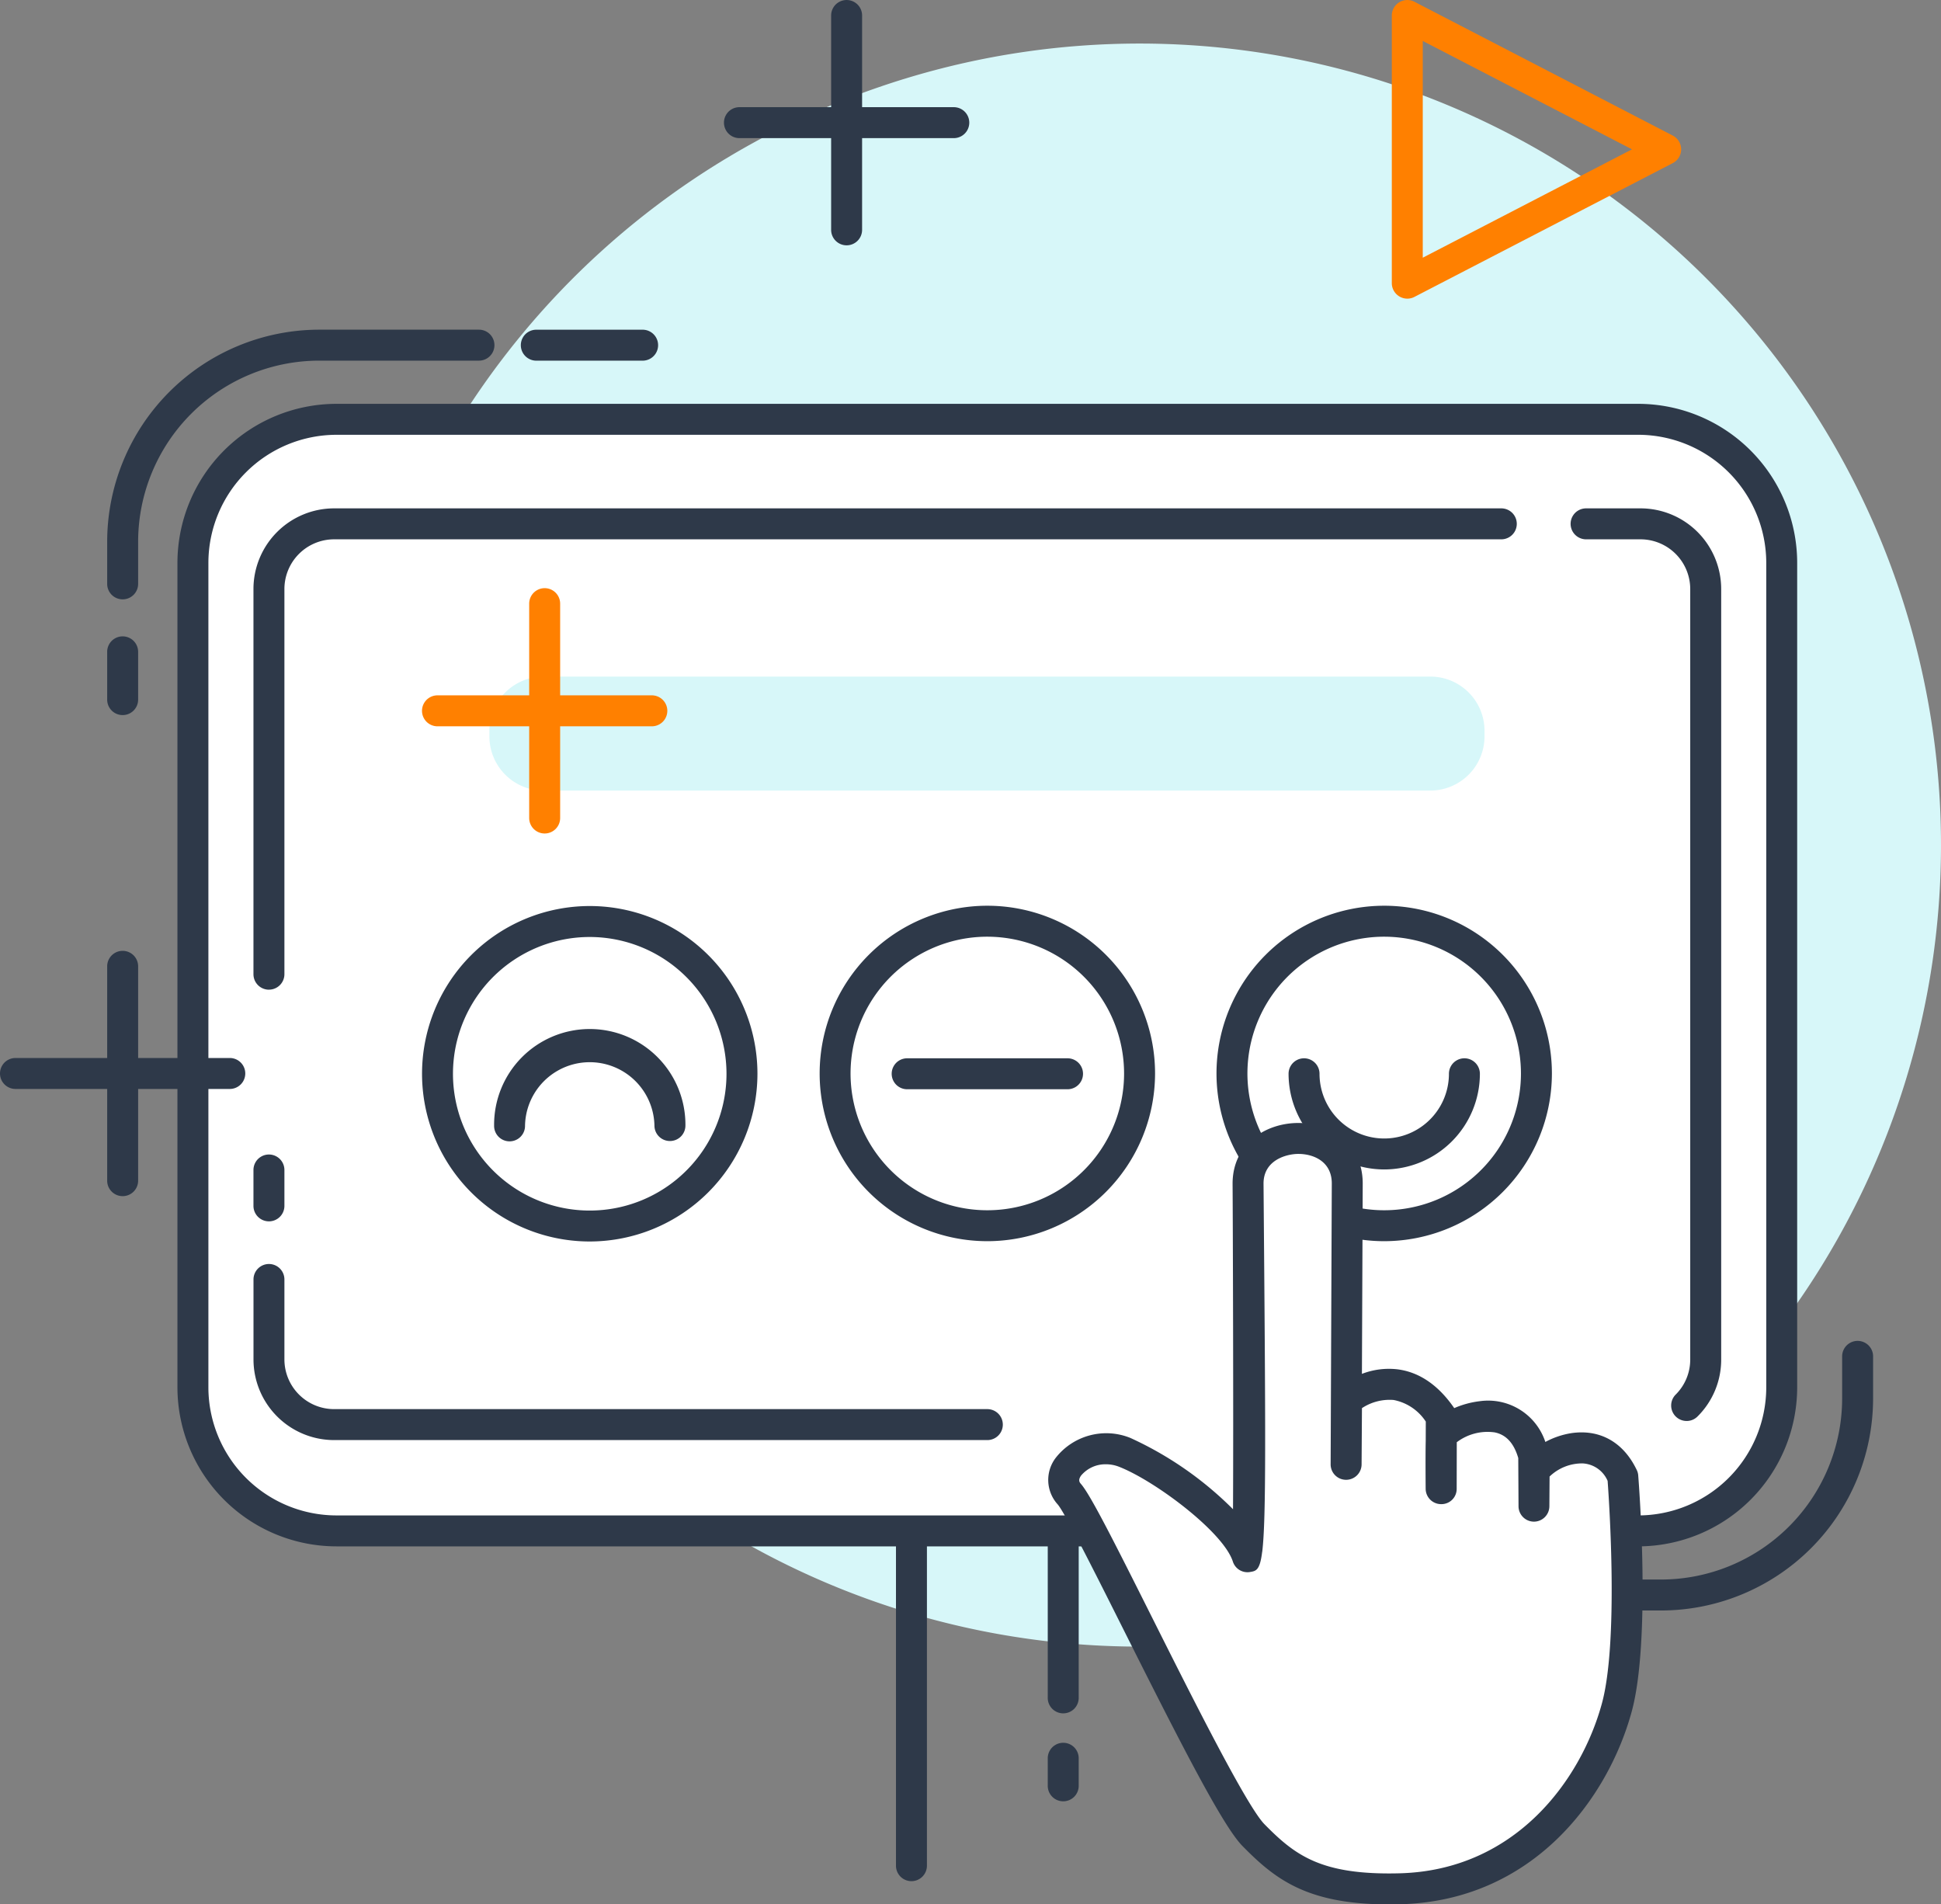
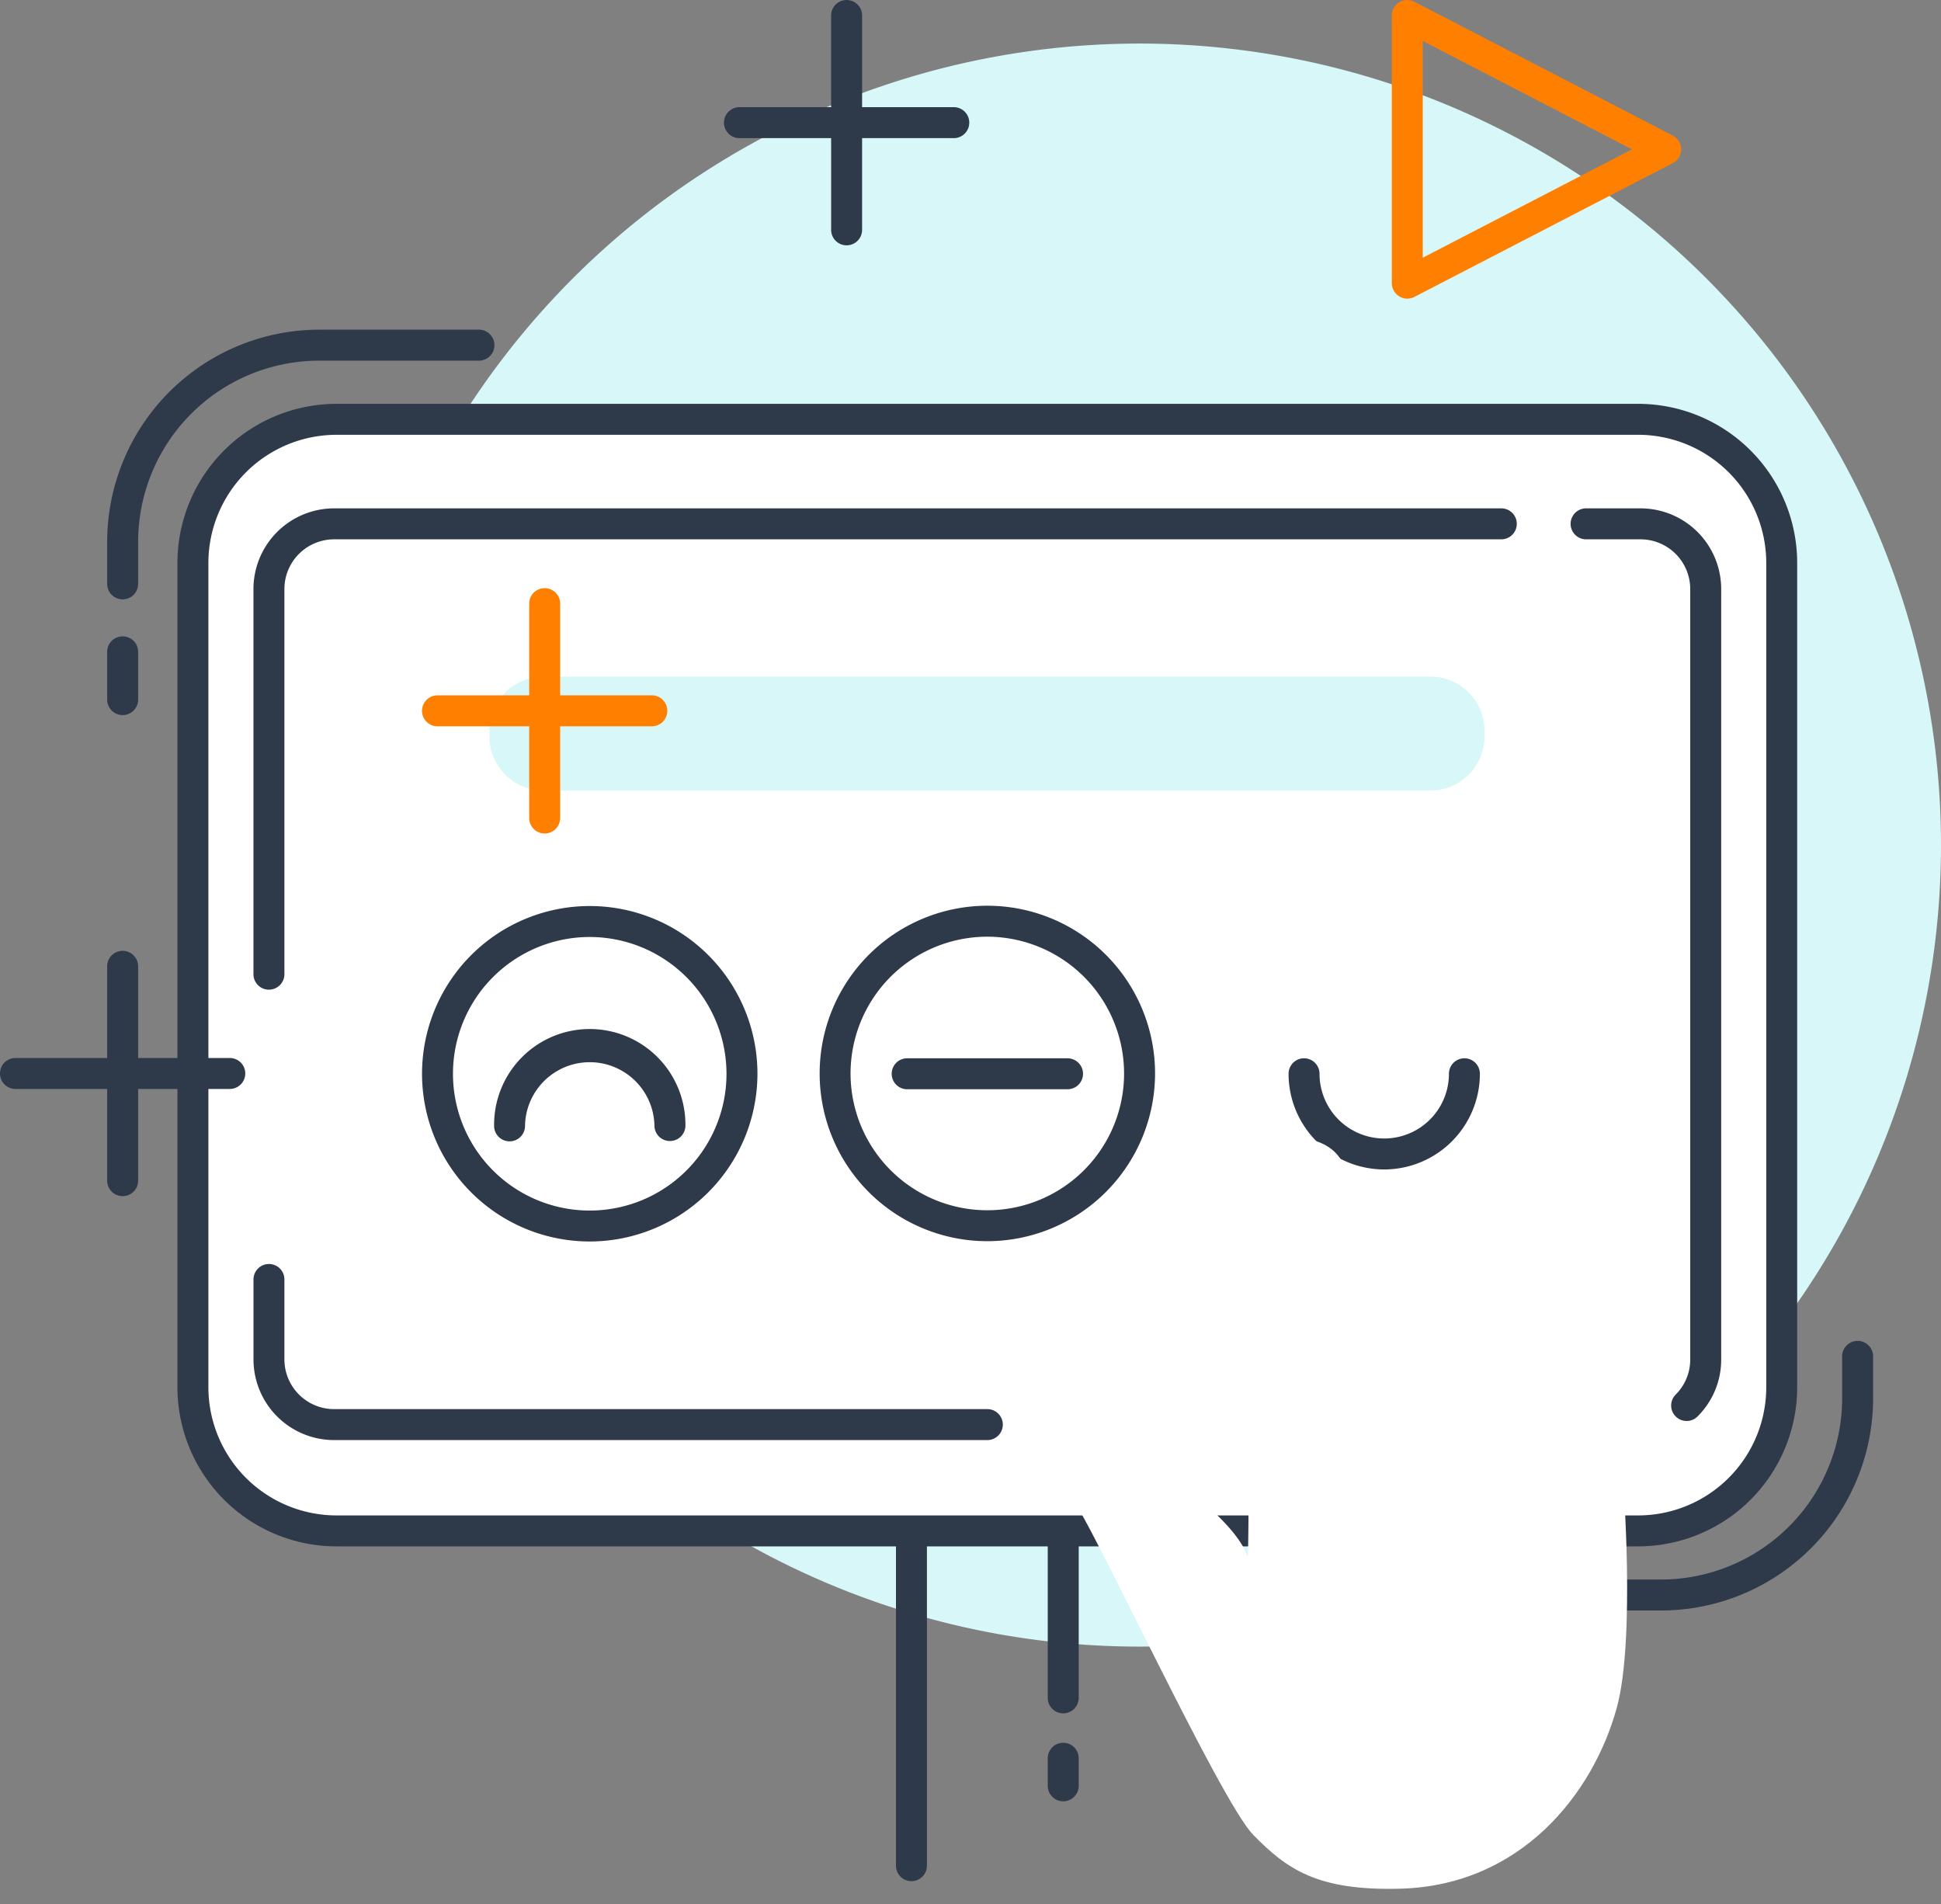
<svg xmlns="http://www.w3.org/2000/svg" width="260.59" height="255.638" viewBox="0 0 260.59 255.638">
  <rect x="0" y="0" width="260.59" height="255.638" fill="#808080" stroke="none" />
  <defs>
    <clipPath id="a">
      <rect width="260.59" height="255.638" fill="none" />
    </clipPath>
  </defs>
  <g transform="translate(0 0)">
    <g transform="translate(0 0)" clip-path="url(#a)">
      <path d="M225.349,108.9A107.594,107.594,0,1,1,117.754,1.308,107.594,107.594,0,0,1,225.349,108.9" transform="translate(35.241 4.539)" fill="#d7f7f9" />
      <path d="M199.832,161.811H25.066A19.268,19.268,0,0,1,5.8,142.542V31.865A19.265,19.265,0,0,1,25.066,12.6H199.832A19.265,19.265,0,0,1,219.1,31.865V142.542a19.268,19.268,0,0,1-19.269,19.269" transform="translate(20.107 43.692)" fill="#fff" />
      <path d="M201.448,165.5H26.677A21.371,21.371,0,0,1,5.331,144.155V33.477A21.371,21.371,0,0,1,26.677,12.131H201.448A21.367,21.367,0,0,1,222.79,33.477V144.155A21.367,21.367,0,0,1,201.448,165.5M26.677,16.287A17.211,17.211,0,0,0,9.487,33.477V144.155a17.211,17.211,0,0,0,17.191,17.191H201.448a17.211,17.211,0,0,0,17.191-17.191V33.477a17.211,17.211,0,0,0-17.191-17.191Z" transform="translate(18.491 42.079)" fill="#2e3949" />
      <path d="M5.3,29.684A2.077,2.077,0,0,1,3.22,27.606V21.194a2.078,2.078,0,0,1,4.156,0v6.412A2.077,2.077,0,0,1,5.3,29.684" transform="translate(11.169 66.307)" fill="#2e3949" />
      <path d="M5.3,46.1A2.077,2.077,0,0,1,3.22,44.017V38.369A28.5,28.5,0,0,1,31.685,9.9H53.134a2.078,2.078,0,0,1,0,4.156H31.685A24.334,24.334,0,0,0,7.376,38.369v5.648A2.077,2.077,0,0,1,5.3,46.1" transform="translate(11.169 34.355)" fill="#2e3949" />
      <path d="M68.168,76.471H46.719a2.078,2.078,0,1,1,0-4.156H68.168A24.334,24.334,0,0,0,92.477,48.006V42.358a2.078,2.078,0,1,1,4.156,0v5.648A28.494,28.494,0,0,1,68.168,76.471" transform="translate(154.841 139.716)" fill="#2e3949" />
      <path d="M104.53,57.883h-87.7A8.744,8.744,0,0,1,8.08,49.138V38.445" transform="translate(28.026 133.351)" fill="#fff" />
      <path d="M106.139,61.574h-87.7A10.832,10.832,0,0,1,7.616,50.751V40.058a2.076,2.076,0,1,1,4.151,0V50.751a6.68,6.68,0,0,0,6.672,6.667h87.7a2.078,2.078,0,1,1,0,4.156" transform="translate(26.417 131.738)" fill="#2e3949" />
      <path d="M47.653,15.736h7.315a8.744,8.744,0,0,1,8.745,8.745V127.9a8.716,8.716,0,0,1-2.56,6.185" transform="translate(165.288 54.583)" fill="#fff" />
      <path d="M62.762,137.777a2.076,2.076,0,0,1-1.466-3.548,6.624,6.624,0,0,0,1.948-4.714V26.094a6.679,6.679,0,0,0-6.667-6.667H49.262a2.078,2.078,0,0,1,0-4.156h7.315A10.832,10.832,0,0,1,67.4,26.094V129.515a10.737,10.737,0,0,1-3.173,7.655,2.053,2.053,0,0,1-1.466.608" transform="translate(163.679 52.97)" fill="#2e3949" />
      <path d="M8.08,76.191V24.481a8.744,8.744,0,0,1,8.745-8.745H173.538" transform="translate(28.026 54.583)" fill="#fff" />
      <path d="M9.693,79.882A2.077,2.077,0,0,1,7.615,77.8V26.094A10.835,10.835,0,0,1,18.438,15.271H175.146a2.078,2.078,0,1,1,0,4.156H18.438a6.676,6.676,0,0,0-6.667,6.667V77.8a2.077,2.077,0,0,1-2.078,2.078" transform="translate(26.413 52.97)" fill="#2e3949" />
      <line y1="4.817" transform="translate(36.106 157.054)" fill="#fff" />
-       <path d="M9.693,43.654a2.077,2.077,0,0,1-2.078-2.078V36.759a2.078,2.078,0,0,1,4.156,0v4.817a2.077,2.077,0,0,1-2.078,2.078" transform="translate(26.413 120.296)" fill="#2e3949" />
      <path d="M77.893,48.112A20.439,20.439,0,1,1,57.453,27.673,20.44,20.44,0,0,1,77.893,48.112" transform="translate(128.386 95.988)" fill="#fff" />
-       <path d="M59.066,72.238A22.515,22.515,0,1,1,81.579,49.725,22.542,22.542,0,0,1,59.066,72.238m0-40.874A18.361,18.361,0,1,0,77.423,49.725,18.381,18.381,0,0,0,59.066,31.364" transform="translate(126.773 94.375)" fill="#2e3949" />
      <path d="M65.969,48.112A20.439,20.439,0,1,1,45.529,27.673,20.44,20.44,0,0,1,65.969,48.112" transform="translate(87.027 95.988)" fill="#fff" />
      <path d="M47.142,72.238A22.515,22.515,0,1,1,69.659,49.725,22.542,22.542,0,0,1,47.142,72.238m0-40.874A18.361,18.361,0,1,0,65.5,49.725,18.381,18.381,0,0,0,47.142,31.364" transform="translate(85.414 94.375)" fill="#2e3949" />
      <path d="M54.023,48.121A20.439,20.439,0,1,1,33.583,27.682,20.44,20.44,0,0,1,54.023,48.121" transform="translate(45.591 96.019)" fill="#fff" />
      <path d="M35.2,72.247A22.515,22.515,0,1,1,57.713,49.734,22.542,22.542,0,0,1,35.2,72.247m0-40.874A18.361,18.361,0,1,0,53.558,49.734,18.377,18.377,0,0,0,35.2,31.373" transform="translate(43.978 94.406)" fill="#2e3949" />
      <path d="M38.452,45.858a2.077,2.077,0,0,1-2.078-2.078A8.689,8.689,0,0,0,19,43.78a2.076,2.076,0,1,1-4.151,0,12.843,12.843,0,1,1,25.685,0,2.077,2.077,0,0,1-2.078,2.078" transform="translate(51.488 107.309)" fill="#2e3949" />
      <path d="M50.4,35.947H28.868a2.078,2.078,0,1,1,0-4.156H50.4a2.078,2.078,0,0,1,0,4.156" transform="translate(92.923 110.271)" fill="#2e3949" />
      <path d="M51.557,46.712A12.856,12.856,0,0,1,38.714,33.869a2.078,2.078,0,0,1,4.156,0,8.687,8.687,0,1,0,17.374,0,2.078,2.078,0,0,1,4.156,0A12.856,12.856,0,0,1,51.557,46.712" transform="translate(134.283 110.271)" fill="#2e3949" />
      <path d="M56.636,90.338c.277.849.112-44.753.067-50.1.013-7.9,13.334-8.2,13.321.009l-.161,37.7.063-8.624s7.007-6.042,12.718,2.207L82.626,81.2s-.049-5.2.027-6.774c.085-1.823,9.983-6.681,12.391,2.373l.04,6.756s.027-3.691.027-4.437c.3-1.962,8.446-6.77,11.909.469,0,0,1.738,21.722-.813,31.034-3.155,11.493-12.82,23.849-29.064,24.287-11.171.3-15.22-2.628-19.72-7.2s-22-42.653-24.716-45.772,2.5-7.543,7.454-5.6,14.885,9.111,16.476,14" transform="translate(110.855 118.624)" fill="#fff" />
-       <path d="M77.253,138.629c-11.064,0-15.336-3.414-19.693-7.847-2.641-2.686-8.262-13.7-15.917-28.956-3.713-7.4-7.918-15.8-8.888-16.9a4.878,4.878,0,0,1-.246-6.256A8.614,8.614,0,0,1,42.536,76.02,47.058,47.058,0,0,1,56.3,85.583c.067-12.19-.022-38.649-.058-43.712.009-5.353,4.446-8.137,8.83-8.137h.018c4.294.009,8.633,2.8,8.624,8.133l-.107,25.547a10.035,10.035,0,0,1,4.772-.612c2.922.371,5.474,2.109,7.588,5.161l.031.049a12.141,12.141,0,0,1,3.414-.929,8.091,8.091,0,0,1,8.821,5.47,10.927,10.927,0,0,1,3.468-1.18c3.883-.576,7.034,1.238,8.8,4.938a1.992,1.992,0,0,1,.2.728c.071.9,1.738,22.2-.885,31.749-3.182,11.609-13.214,25.337-31.012,25.819-.536.013-1.055.022-1.56.022M39.261,79.55a4.254,4.254,0,0,0-3.356,1.51c-.451.635-.188.934-.018,1.131,1.251,1.434,4.263,7.382,9.473,17.776,5.389,10.747,12.776,25.475,15.162,27.9,4.1,4.165,7.588,6.868,18.178,6.587,15.528-.42,24.309-12.525,27.115-22.763,2.248-8.178,1-26.928.778-29.913a3.864,3.864,0,0,0-3.351-2.346A6.291,6.291,0,0,0,98.8,81.195l-.027,3.995A2.076,2.076,0,0,1,96.7,87.25h0a2.075,2.075,0,0,1-2.069-2.064l-.036-6.479c-.59-2.006-1.631-3.132-3.173-3.441a6.84,6.84,0,0,0-5.081,1.323l-.013,6.238A2.044,2.044,0,0,1,84.242,84.9a2.075,2.075,0,0,1-2.078-2.056s-.04-4.464.009-6.435l.009-2.592a6.67,6.67,0,0,0-4.326-2.9,6.751,6.751,0,0,0-4.245,1.095l-.049,7.561a2.076,2.076,0,0,1-2.078,2.06H71.47a2.072,2.072,0,0,1-2.064-2.082l.156-37.7c0-2.918-2.409-3.959-4.473-3.964H65.08c-1.622,0-4.679.831-4.683,3.968.273,33.054.366,45.012-.174,49.436l0,.018v0h-.009c-.308,2.489-.822,2.569-1.627,2.7a2.056,2.056,0,0,1-2.315-1.421c-1.3-3.977-10.461-10.827-15.26-12.7a4.8,4.8,0,0,0-1.756-.34m47.085-3.405v0Z" transform="translate(109.239 117.011)" fill="#2e3949" />
      <path d="M27.049,32.929a2.077,2.077,0,0,1-2.078-2.078V2.078a2.078,2.078,0,1,1,4.156,0V30.851a2.077,2.077,0,0,1-2.078,2.078" transform="translate(86.614 0.002)" fill="#2e3949" />
      <path d="M52.607,7.375H23.829a2.078,2.078,0,0,1,0-4.156H52.607a2.078,2.078,0,0,1,0,4.156" transform="translate(75.445 11.167)" fill="#2e3949" />
      <path d="M5.3,61.492A2.077,2.077,0,0,1,3.22,59.414V30.641a2.078,2.078,0,0,1,4.156,0V59.414A2.077,2.077,0,0,1,5.3,61.492" transform="translate(11.169 99.075)" fill="#2e3949" />
      <path d="M30.851,35.938H2.078a2.078,2.078,0,0,1,0-4.156H30.851a2.078,2.078,0,0,1,0,4.156" transform="translate(0 110.24)" fill="#2e3949" />
      <path d="M33.557,71.136a2.077,2.077,0,0,1-2.078-2.078V47.872a2.078,2.078,0,0,1,4.156,0V69.058a2.077,2.077,0,0,1-2.078,2.078" transform="translate(109.187 158.859)" fill="#2e3949" />
      <path d="M29,93.662a2.077,2.077,0,0,1-2.078-2.078V47.877a2.078,2.078,0,0,1,4.156,0V91.584A2.077,2.077,0,0,1,29,93.662" transform="translate(93.367 158.859)" fill="#2e3949" />
      <path d="M33.557,60.209a2.077,2.077,0,0,1-2.078-2.078v-3.7a2.078,2.078,0,1,1,4.156,0v3.7a2.077,2.077,0,0,1-2.078,2.078" transform="translate(109.187 181.592)" fill="#2e3949" />
      <path d="M43.894,40.086a2.085,2.085,0,0,1-2.078-2.078V2.076A2.081,2.081,0,0,1,44.85.231L79.54,18.2a2.079,2.079,0,0,1,0,3.691L44.85,39.854a2.069,2.069,0,0,1-.956.232M45.972,5.495V34.59L74.066,20.044Z" transform="translate(145.042 0.003)" fill="#ff8000" />
      <path d="M141.018,35.625H21.984A7.277,7.277,0,0,1,14.7,28.346V27.6a7.277,7.277,0,0,1,7.279-7.279H141.018A7.277,7.277,0,0,1,148.3,27.6v.742a7.277,7.277,0,0,1-7.279,7.279" transform="translate(51.005 70.501)" fill="#d7f7f9" />
      <path d="M17.977,50.6A2.077,2.077,0,0,1,15.9,48.524V19.746a2.078,2.078,0,0,1,4.156,0V48.524A2.077,2.077,0,0,1,17.977,50.6" transform="translate(55.147 61.285)" fill="#ff8000" />
      <path d="M43.535,25.044H14.757a2.078,2.078,0,1,1,0-4.156H43.535a2.078,2.078,0,0,1,0,4.156" transform="translate(43.978 72.453)" fill="#ff8000" />
-       <path d="M32,14.06H17.726a2.078,2.078,0,1,1,0-4.156H32a2.078,2.078,0,1,1,0,4.156" transform="translate(54.276 34.355)" fill="#2e3949" />
    </g>
  </g>
</svg>